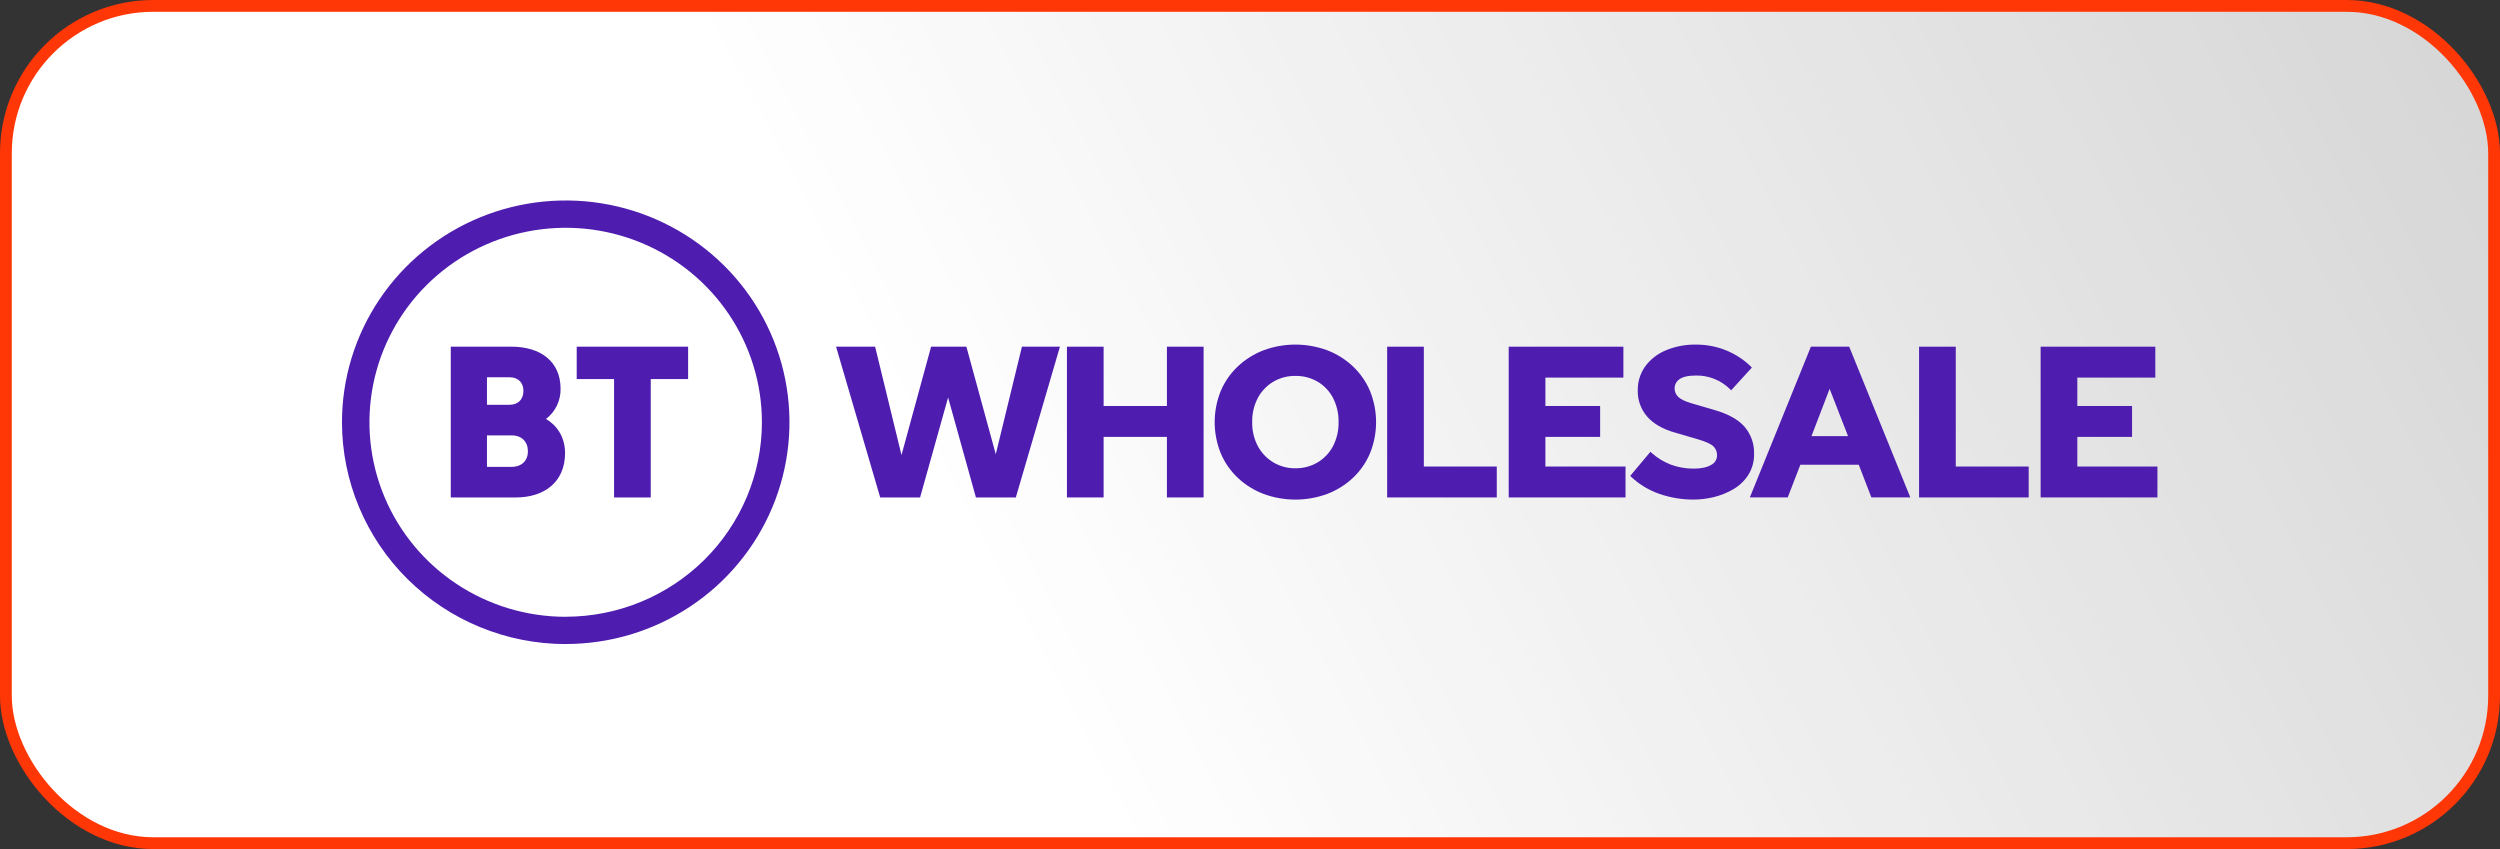
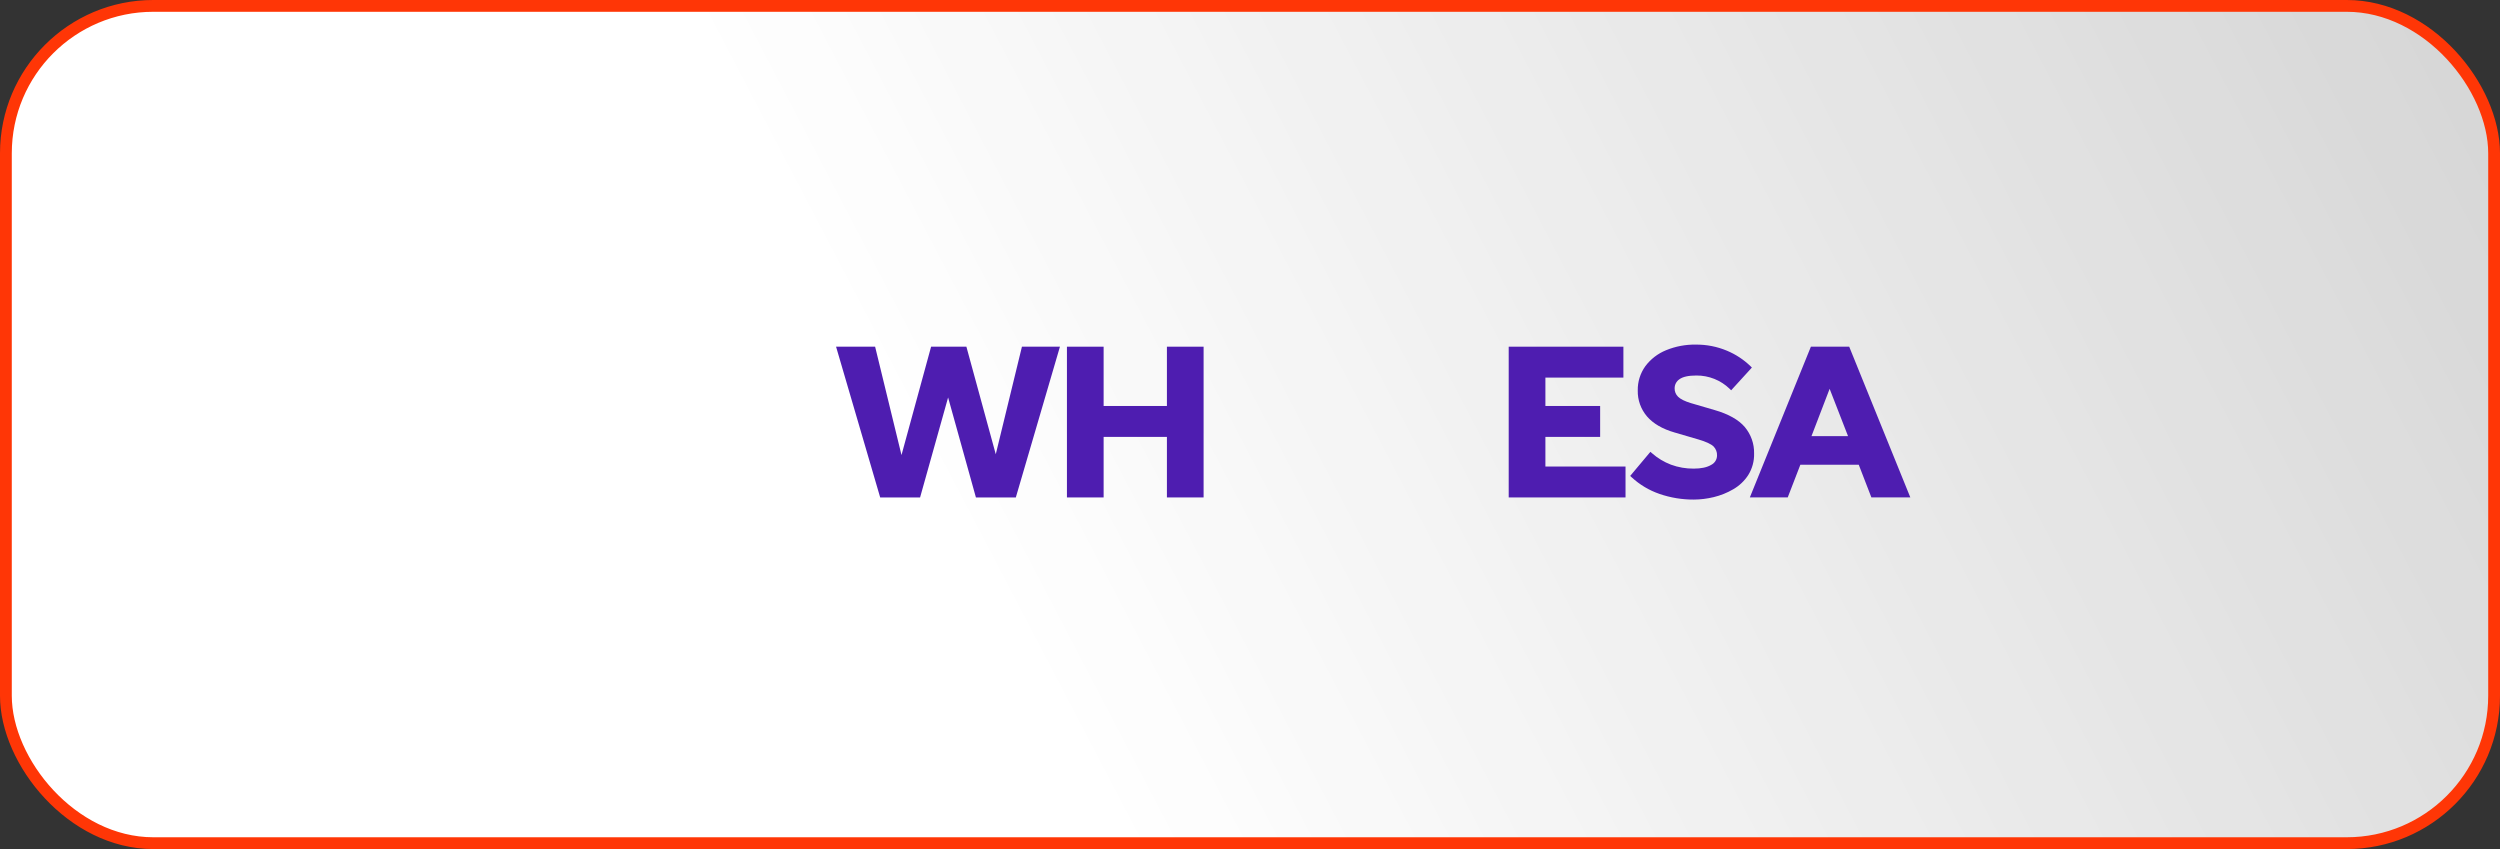
<svg xmlns="http://www.w3.org/2000/svg" width="212" height="72" viewBox="0 0 212 72" fill="none">
  <rect x="0" y="0" width="212" height="72" fill="#333333" stroke="none" />
  <rect x="0.5" y="0.5" width="211" height="71" rx="12.5" fill="url(#paint0_linear_3651_7838)" />
  <rect x="0.5" y="0.5" width="211" height="71" rx="12.5" stroke="#FF3606" />
-   <path d="M48.904 29.397H58.353V32.143H55.184V42.186H52.073V32.143H48.904V29.397ZM47.967 52.304C44.676 52.303 41.459 51.336 38.723 49.523C35.987 47.71 33.854 45.134 32.595 42.12C31.336 39.106 31.007 35.79 31.649 32.591C32.292 29.392 33.877 26.453 36.204 24.147C38.531 21.84 41.496 20.27 44.724 19.634C47.952 18.997 51.298 19.324 54.338 20.573C57.379 21.821 59.977 23.935 61.806 26.647C63.634 29.36 64.61 32.548 64.61 35.81C64.607 40.183 62.853 44.375 59.734 47.467C56.614 50.558 52.385 52.297 47.974 52.3L47.967 52.304ZM47.974 54.613C51.726 54.613 55.395 53.51 58.515 51.443C61.636 49.376 64.067 46.439 65.503 43.002C66.939 39.566 67.315 35.784 66.582 32.136C65.85 28.488 64.043 25.137 61.389 22.507C58.735 19.877 55.353 18.086 51.673 17.361C47.992 16.636 44.177 17.009 40.71 18.433C37.243 19.857 34.28 22.268 32.196 25.361C30.111 28.454 28.999 32.091 29 35.81C29.002 40.797 31.001 45.58 34.559 49.106C38.117 52.633 42.942 54.615 47.974 54.617V54.613ZM44.767 38.274C44.767 37.465 44.255 36.92 43.382 36.92H41.295V39.591H43.382C44.255 39.591 44.767 39.045 44.767 38.274ZM44.387 33.141C44.387 32.462 43.951 31.993 43.212 31.993H41.295V34.325H43.212C43.951 34.325 44.387 33.855 44.387 33.141ZM47.917 38.424C47.917 40.851 46.191 42.186 43.723 42.186H38.225V29.397H43.363C45.849 29.397 47.537 30.658 47.537 32.971C47.546 33.463 47.439 33.95 47.225 34.394C47.011 34.838 46.696 35.226 46.304 35.529C47.177 36.036 47.917 37.014 47.917 38.424Z" fill="#4E1DB0" />
  <path d="M84.441 38.519L81.95 29.399H78.957L76.447 38.589L74.21 29.399H70.898L74.64 42.183H78.023L80.399 33.706L82.758 42.183H86.142L89.883 29.399H86.66L84.441 38.519Z" fill="#4E1DB0" />
  <path d="M98.954 34.427H93.587V29.399H90.476V42.183H93.587V37.049H98.954V42.183H102.065V29.399H98.954V34.427Z" fill="#4E1DB0" />
-   <path d="M114.728 31.069C114.098 30.477 113.357 30.013 112.547 29.703C110.806 29.06 108.89 29.06 107.15 29.703C106.34 30.013 105.599 30.477 104.969 31.069C104.346 31.657 103.853 32.367 103.52 33.153C102.833 34.85 102.833 36.744 103.52 38.442C103.853 39.227 104.346 39.937 104.969 40.525C105.599 41.115 106.34 41.577 107.15 41.885C108.89 42.527 110.806 42.527 112.547 41.885C113.357 41.577 114.097 41.115 114.728 40.525C115.35 39.937 115.843 39.227 116.176 38.442C116.864 36.744 116.864 34.85 116.176 33.153C115.844 32.367 115.35 31.657 114.728 31.069ZM113.51 35.797C113.526 36.512 113.36 37.22 113.028 37.855C112.726 38.419 112.274 38.891 111.721 39.219C111.154 39.55 110.505 39.72 109.847 39.71C109.195 39.718 108.554 39.548 107.993 39.219C107.439 38.889 106.984 38.417 106.676 37.854C106.339 37.221 106.171 36.513 106.187 35.797C106.17 35.076 106.339 34.362 106.677 33.723C106.981 33.158 107.437 32.686 107.993 32.359C108.556 32.035 109.197 31.869 109.848 31.876C110.506 31.867 111.153 32.034 111.723 32.359C112.277 32.685 112.729 33.157 113.028 33.723C113.36 34.362 113.526 35.072 113.51 35.79V35.797Z" fill="#4E1DB0" />
-   <path d="M120.741 29.399H117.631V42.183H126.926V39.562H120.741V29.399Z" fill="#4E1DB0" />
  <path d="M131.05 37.049H135.692V34.427H131.05V32.02H137.664V29.399H127.938V42.183H137.844V39.562H131.05V37.049Z" fill="#4E1DB0" />
  <path d="M147.957 36.211C147.435 35.596 146.574 35.111 145.399 34.772L143.391 34.185C142.872 34.029 142.504 33.845 142.299 33.642C142.204 33.55 142.129 33.438 142.079 33.316C142.029 33.193 142.006 33.062 142.009 32.93C142.008 32.779 142.043 32.63 142.113 32.496C142.183 32.363 142.286 32.248 142.412 32.163C142.695 31.951 143.181 31.843 143.856 31.843C144.905 31.837 145.915 32.239 146.667 32.964L146.801 33.097L148.56 31.169L148.442 31.052C147.866 30.496 147.191 30.052 146.45 29.742C145.615 29.391 144.715 29.214 143.808 29.222C142.942 29.208 142.082 29.37 141.282 29.699C140.583 29.983 139.976 30.451 139.525 31.052C139.094 31.652 138.868 32.373 138.882 33.109C138.862 33.915 139.142 34.7 139.669 35.316C140.184 35.913 140.968 36.377 142.002 36.674L144.01 37.261C144.669 37.453 145.108 37.659 145.314 37.864C145.411 37.965 145.487 38.084 145.537 38.214C145.587 38.344 145.61 38.483 145.604 38.622C145.604 38.787 145.559 38.948 145.472 39.089C145.386 39.229 145.262 39.343 145.115 39.418C144.762 39.632 144.262 39.739 143.628 39.739C142.971 39.745 142.318 39.632 141.701 39.405C141.109 39.18 140.562 38.85 140.088 38.432L139.954 38.314L138.24 40.358L138.359 40.469C139.039 41.099 139.845 41.581 140.724 41.884C141.663 42.208 142.65 42.37 143.643 42.364C144.209 42.36 144.773 42.29 145.323 42.156C145.904 42.016 146.46 41.792 146.975 41.492C147.493 41.195 147.931 40.78 148.253 40.281C148.593 39.732 148.765 39.097 148.747 38.454C148.765 37.636 148.485 36.84 147.957 36.211Z" fill="#4E1DB0" />
  <path d="M153.564 29.398L148.386 42.182H151.599L152.669 39.412H157.623L158.694 42.182H161.996L156.812 29.398H153.564ZM156.714 36.985H153.613L155.153 32.972L156.714 36.985Z" fill="#4E1DB0" />
-   <path d="M165.849 29.399H162.737V42.183H172.032V39.562H165.849V29.399Z" fill="#4E1DB0" />
-   <path d="M176.156 39.562V37.049H180.799V34.427H176.156V32.02H182.771V29.399H173.045V42.183H182.95V39.562H176.156Z" fill="#4E1DB0" />
  <defs>
    <linearGradient id="paint0_linear_3651_7838" x1="95.216" y1="71" x2="212.019" y2="9.892" gradientUnits="userSpaceOnUse">
      <stop stop-color="white" />
      <stop offset="1" stop-color="white" stop-opacity="0.8" />
    </linearGradient>
  </defs>
</svg>